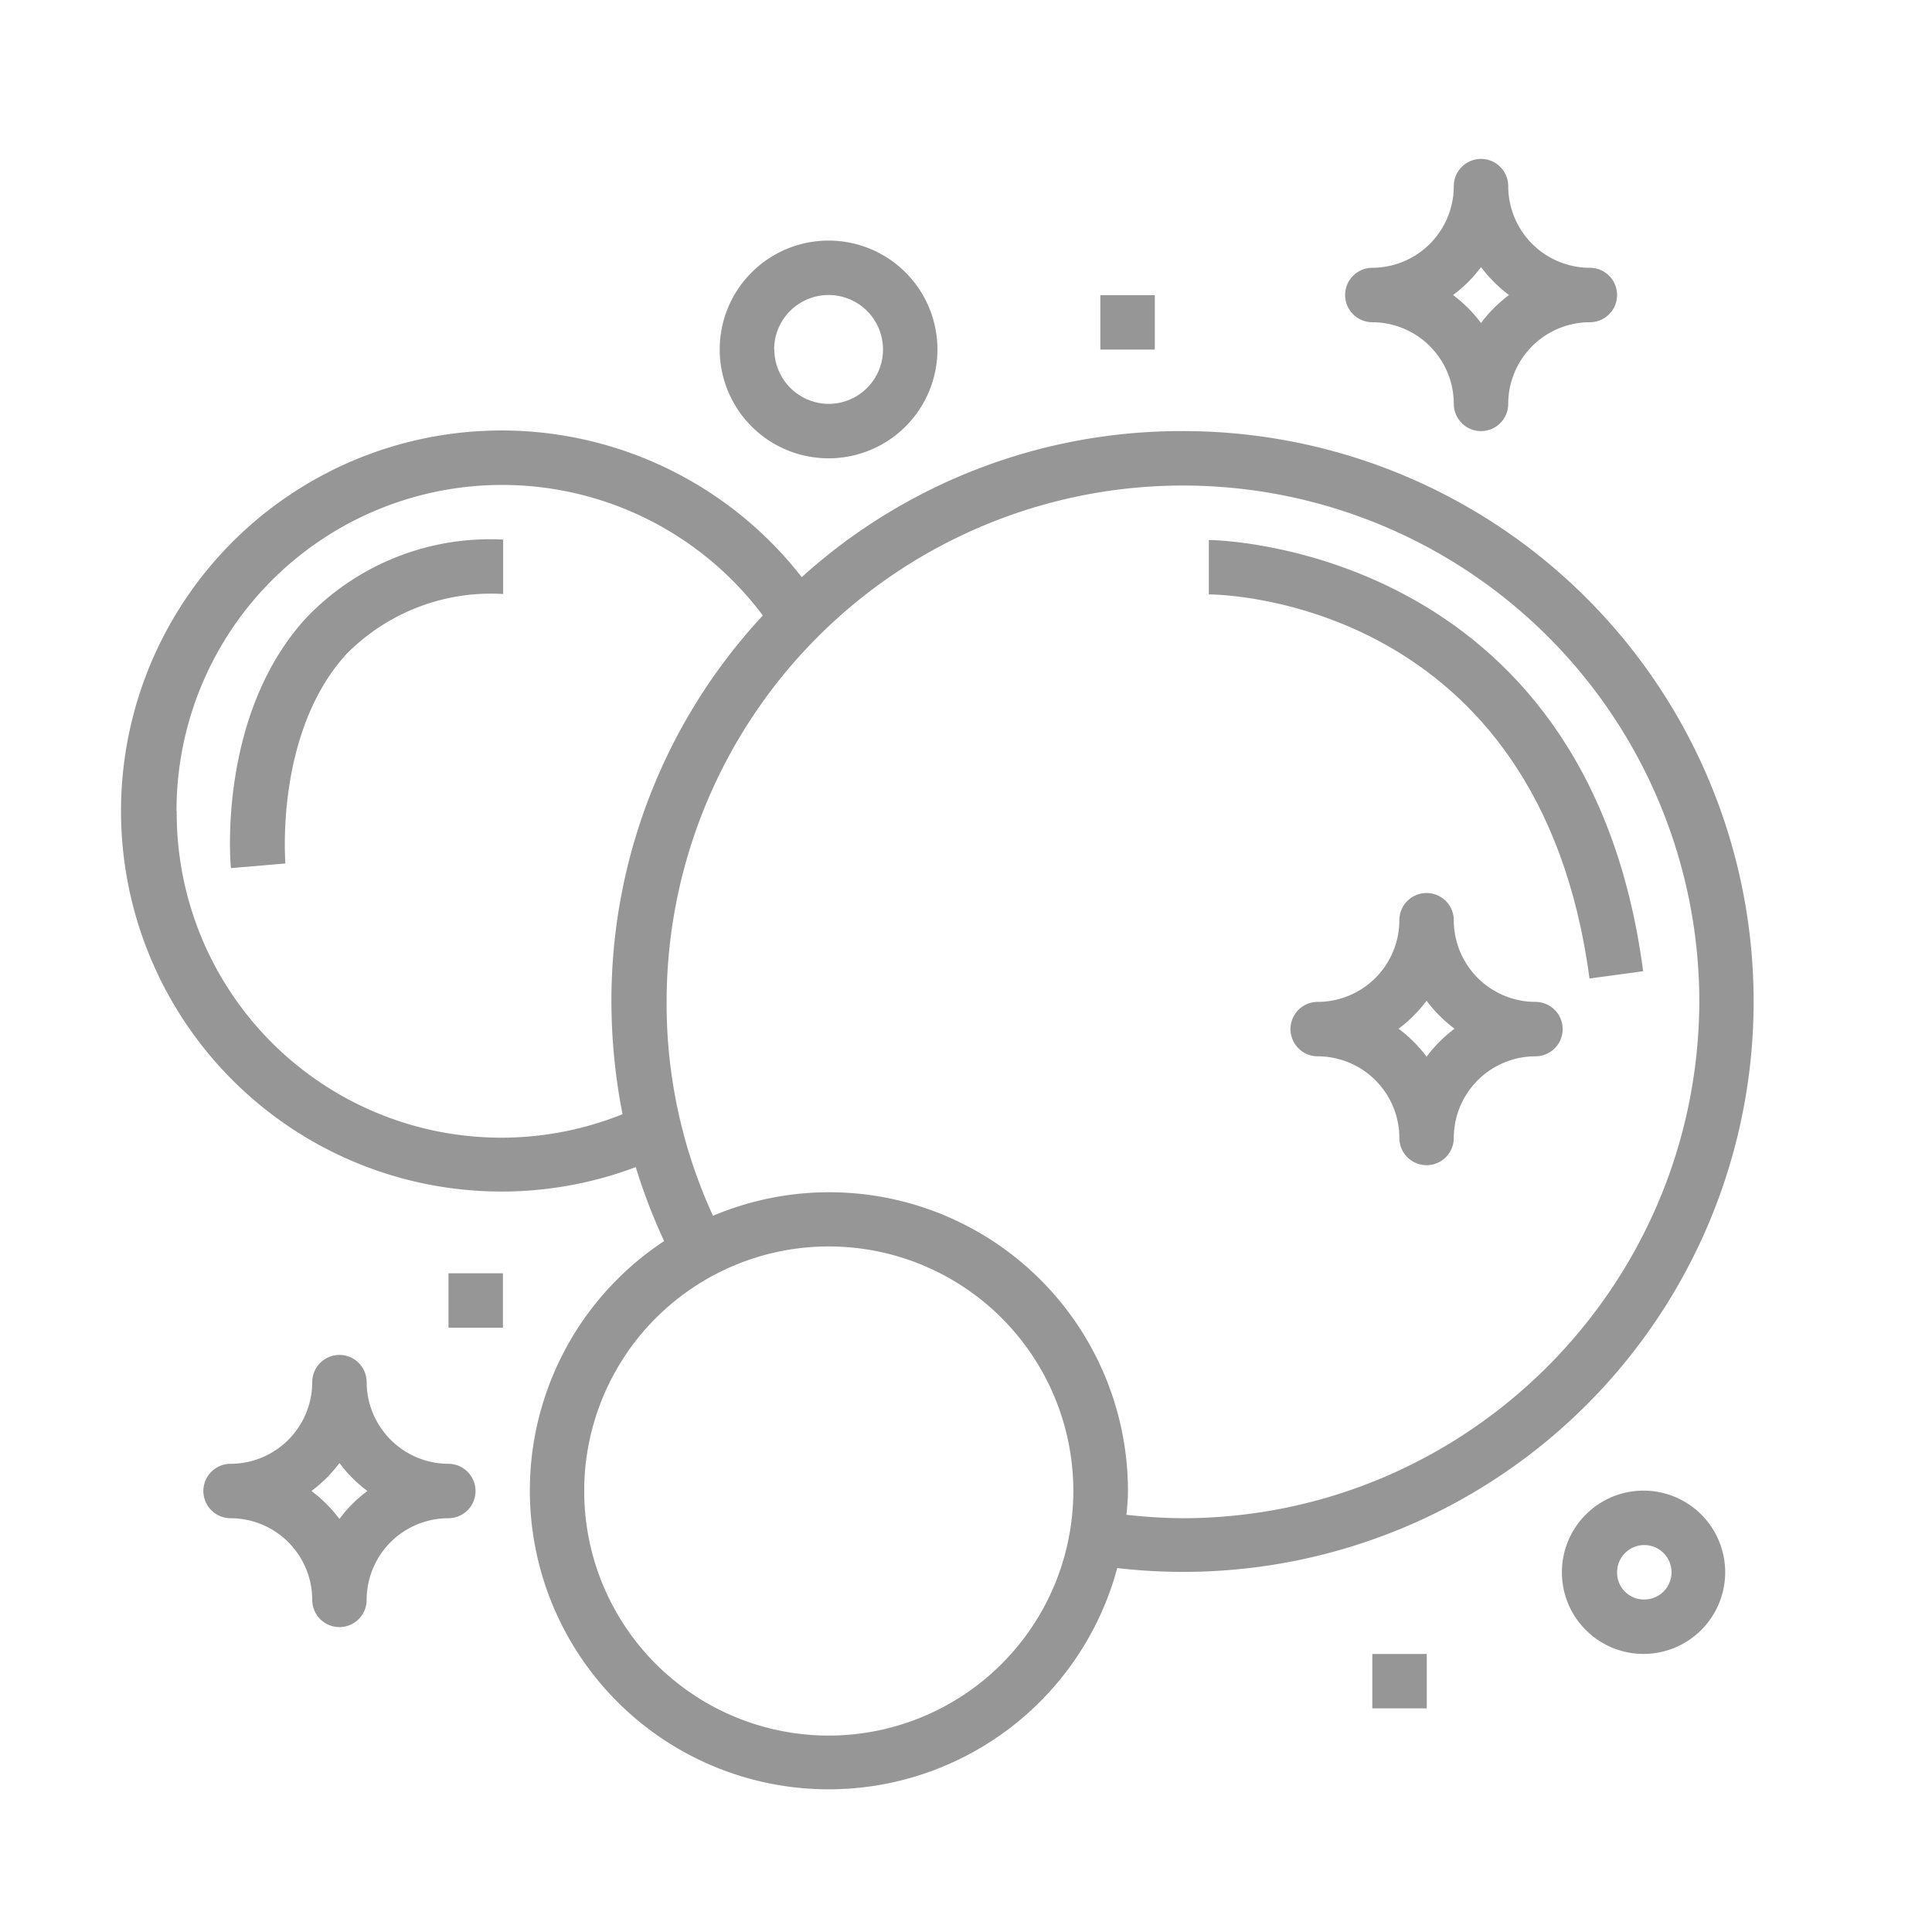
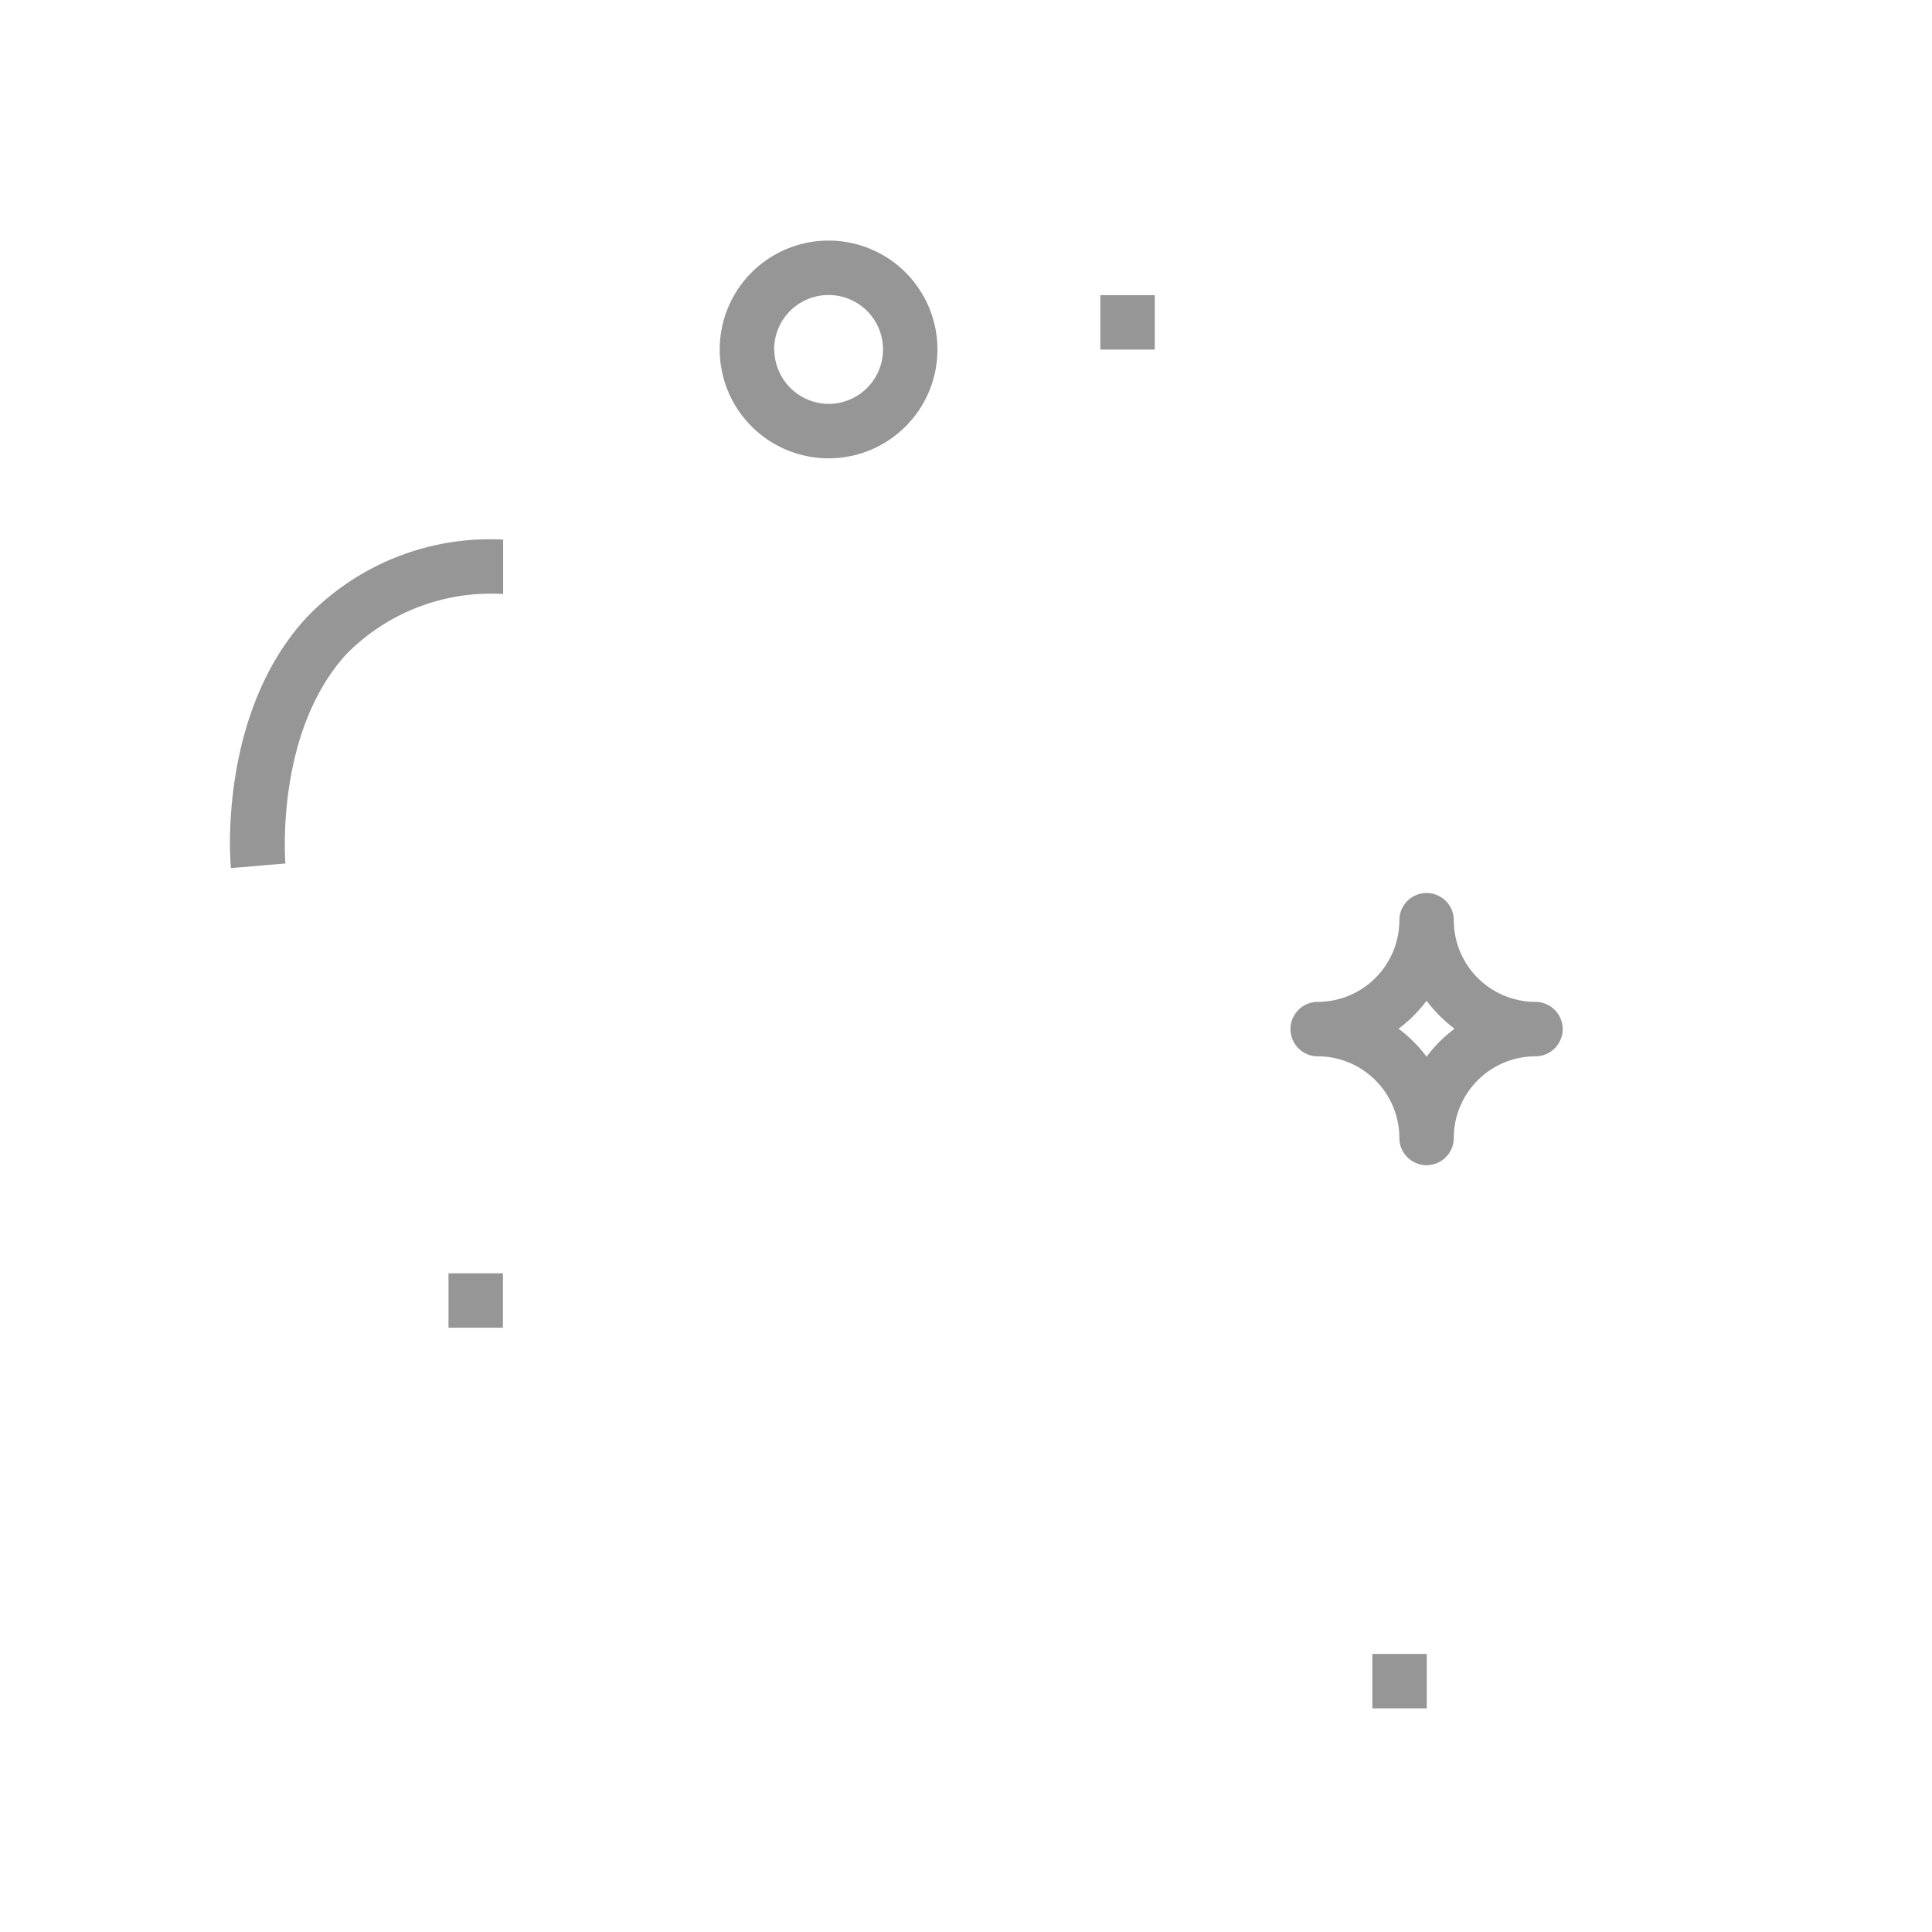
<svg xmlns="http://www.w3.org/2000/svg" id="Layer_1" data-name="Layer 1" viewBox="0 0 504 504">
  <defs>
    <style>.cls-1{fill:#969696;}</style>
  </defs>
  <title>icon_</title>
-   <path class="cls-1" d="M308.35,112.46a147.5,147.5,0,0,0-99.2,38.1,99.27,99.27,0,1,0-43.3,153.9,150.45,150.45,0,0,0,7.4,19.3,77.95,77.95,0,1,0,118.2,85.3,148.8,148.8,0,1,0,16.9-296.6Zm-262.3,99.2A84.94,84.94,0,0,1,199,160.56a147.53,147.53,0,0,0-39.5,100.7,153.42,153.42,0,0,0,2.9,29.4,84.68,84.68,0,0,1-116.3-79Zm170.1,241.1A63.8,63.8,0,1,1,280,389,63.85,63.85,0,0,1,216.15,452.76Zm92.2-56.7a139.34,139.34,0,0,1-14.5-.9c.2-2,.4-4.1.4-6.2A77.93,77.93,0,0,0,186,317.16a132.38,132.38,0,0,1-12.1-55.8,134.7,134.7,0,1,1,269.4,0C443,335.76,382.65,396.06,308.35,396.06Z" />
-   <path class="cls-1" d="M95.65,360.56a7.1,7.1,0,0,0-14.2,0,21.32,21.32,0,0,1-21.3,21.3,7.1,7.1,0,0,0,0,14.2,21.32,21.32,0,0,1,21.3,21.3,7.1,7.1,0,0,0,14.2,0,21.32,21.32,0,0,1,21.3-21.3,7.1,7.1,0,0,0,0-14.2A21.38,21.38,0,0,1,95.65,360.56Zm-7.1,35.7a36.07,36.07,0,0,0-7.3-7.3,36.07,36.07,0,0,0,7.3-7.3,36.07,36.07,0,0,0,7.3,7.3A33.69,33.69,0,0,0,88.55,396.26Z" />
-   <path class="cls-1" d="M379.25,105.36a7.1,7.1,0,1,0,14.2,0,21.32,21.32,0,0,1,21.3-21.3,7.1,7.1,0,1,0,0-14.2,21.32,21.32,0,0,1-21.3-21.3,7.1,7.1,0,1,0-14.2,0A21.32,21.32,0,0,1,358,69.86a7.1,7.1,0,1,0,0,14.2A21.32,21.32,0,0,1,379.25,105.36Zm7.1-35.7a36.07,36.07,0,0,0,7.3,7.3,36.07,36.07,0,0,0-7.3,7.3,36.07,36.07,0,0,0-7.3-7.3A33.69,33.69,0,0,0,386.35,69.66Z" />
  <path class="cls-1" d="M400.55,261.36a21.32,21.32,0,0,1-21.3-21.3,7.1,7.1,0,0,0-14.2,0,21.32,21.32,0,0,1-21.3,21.3,7.1,7.1,0,1,0,0,14.2,21.32,21.32,0,0,1,21.3,21.3,7.1,7.1,0,1,0,14.2,0,21.32,21.32,0,0,1,21.3-21.3,7.1,7.1,0,0,0,0-14.2Zm-28.4,14.3a36.07,36.07,0,0,0-7.3-7.3,36.07,36.07,0,0,0,7.3-7.3,36.07,36.07,0,0,0,7.3,7.3A36.07,36.07,0,0,0,372.15,275.66Z" />
  <path class="cls-1" d="M117,332.16h14.2v14.2H117Z" />
-   <path class="cls-1" d="M450.05,410.16a21.3,21.3,0,1,0-21.3,21.3A21.32,21.32,0,0,0,450.05,410.16Zm-28.2,0a7.1,7.1,0,1,1,7.1,7.1A7,7,0,0,1,421.85,410.16Z" />
  <path class="cls-1" d="M244.55,91.16a28.4,28.4,0,1,0-28.4,28.4A28.38,28.38,0,0,0,244.55,91.16Zm-42.6,0a14.2,14.2,0,1,1,14.2,14.2A14.25,14.25,0,0,1,202,91.16Z" />
  <path class="cls-1" d="M287.05,77h14.2v14.2h-14.2Z" />
  <path class="cls-1" d="M358,431.46h14.2v14.2H358Z" />
  <path class="cls-1" d="M60.25,226.46l14.2-1.2c0-.4-2.8-34.1,15.9-54.6a52.89,52.89,0,0,1,40.9-15.7v-14.2A66.32,66.32,0,0,0,80,161.06C56.85,186.16,60.05,224.86,60.25,226.46Z" />
-   <path class="cls-1" d="M315.35,140.86v14.2c3.5,0,86.2,1.5,99.3,100.2l14-1.9C414,142.06,316.45,140.86,315.35,140.86Z" />
</svg>